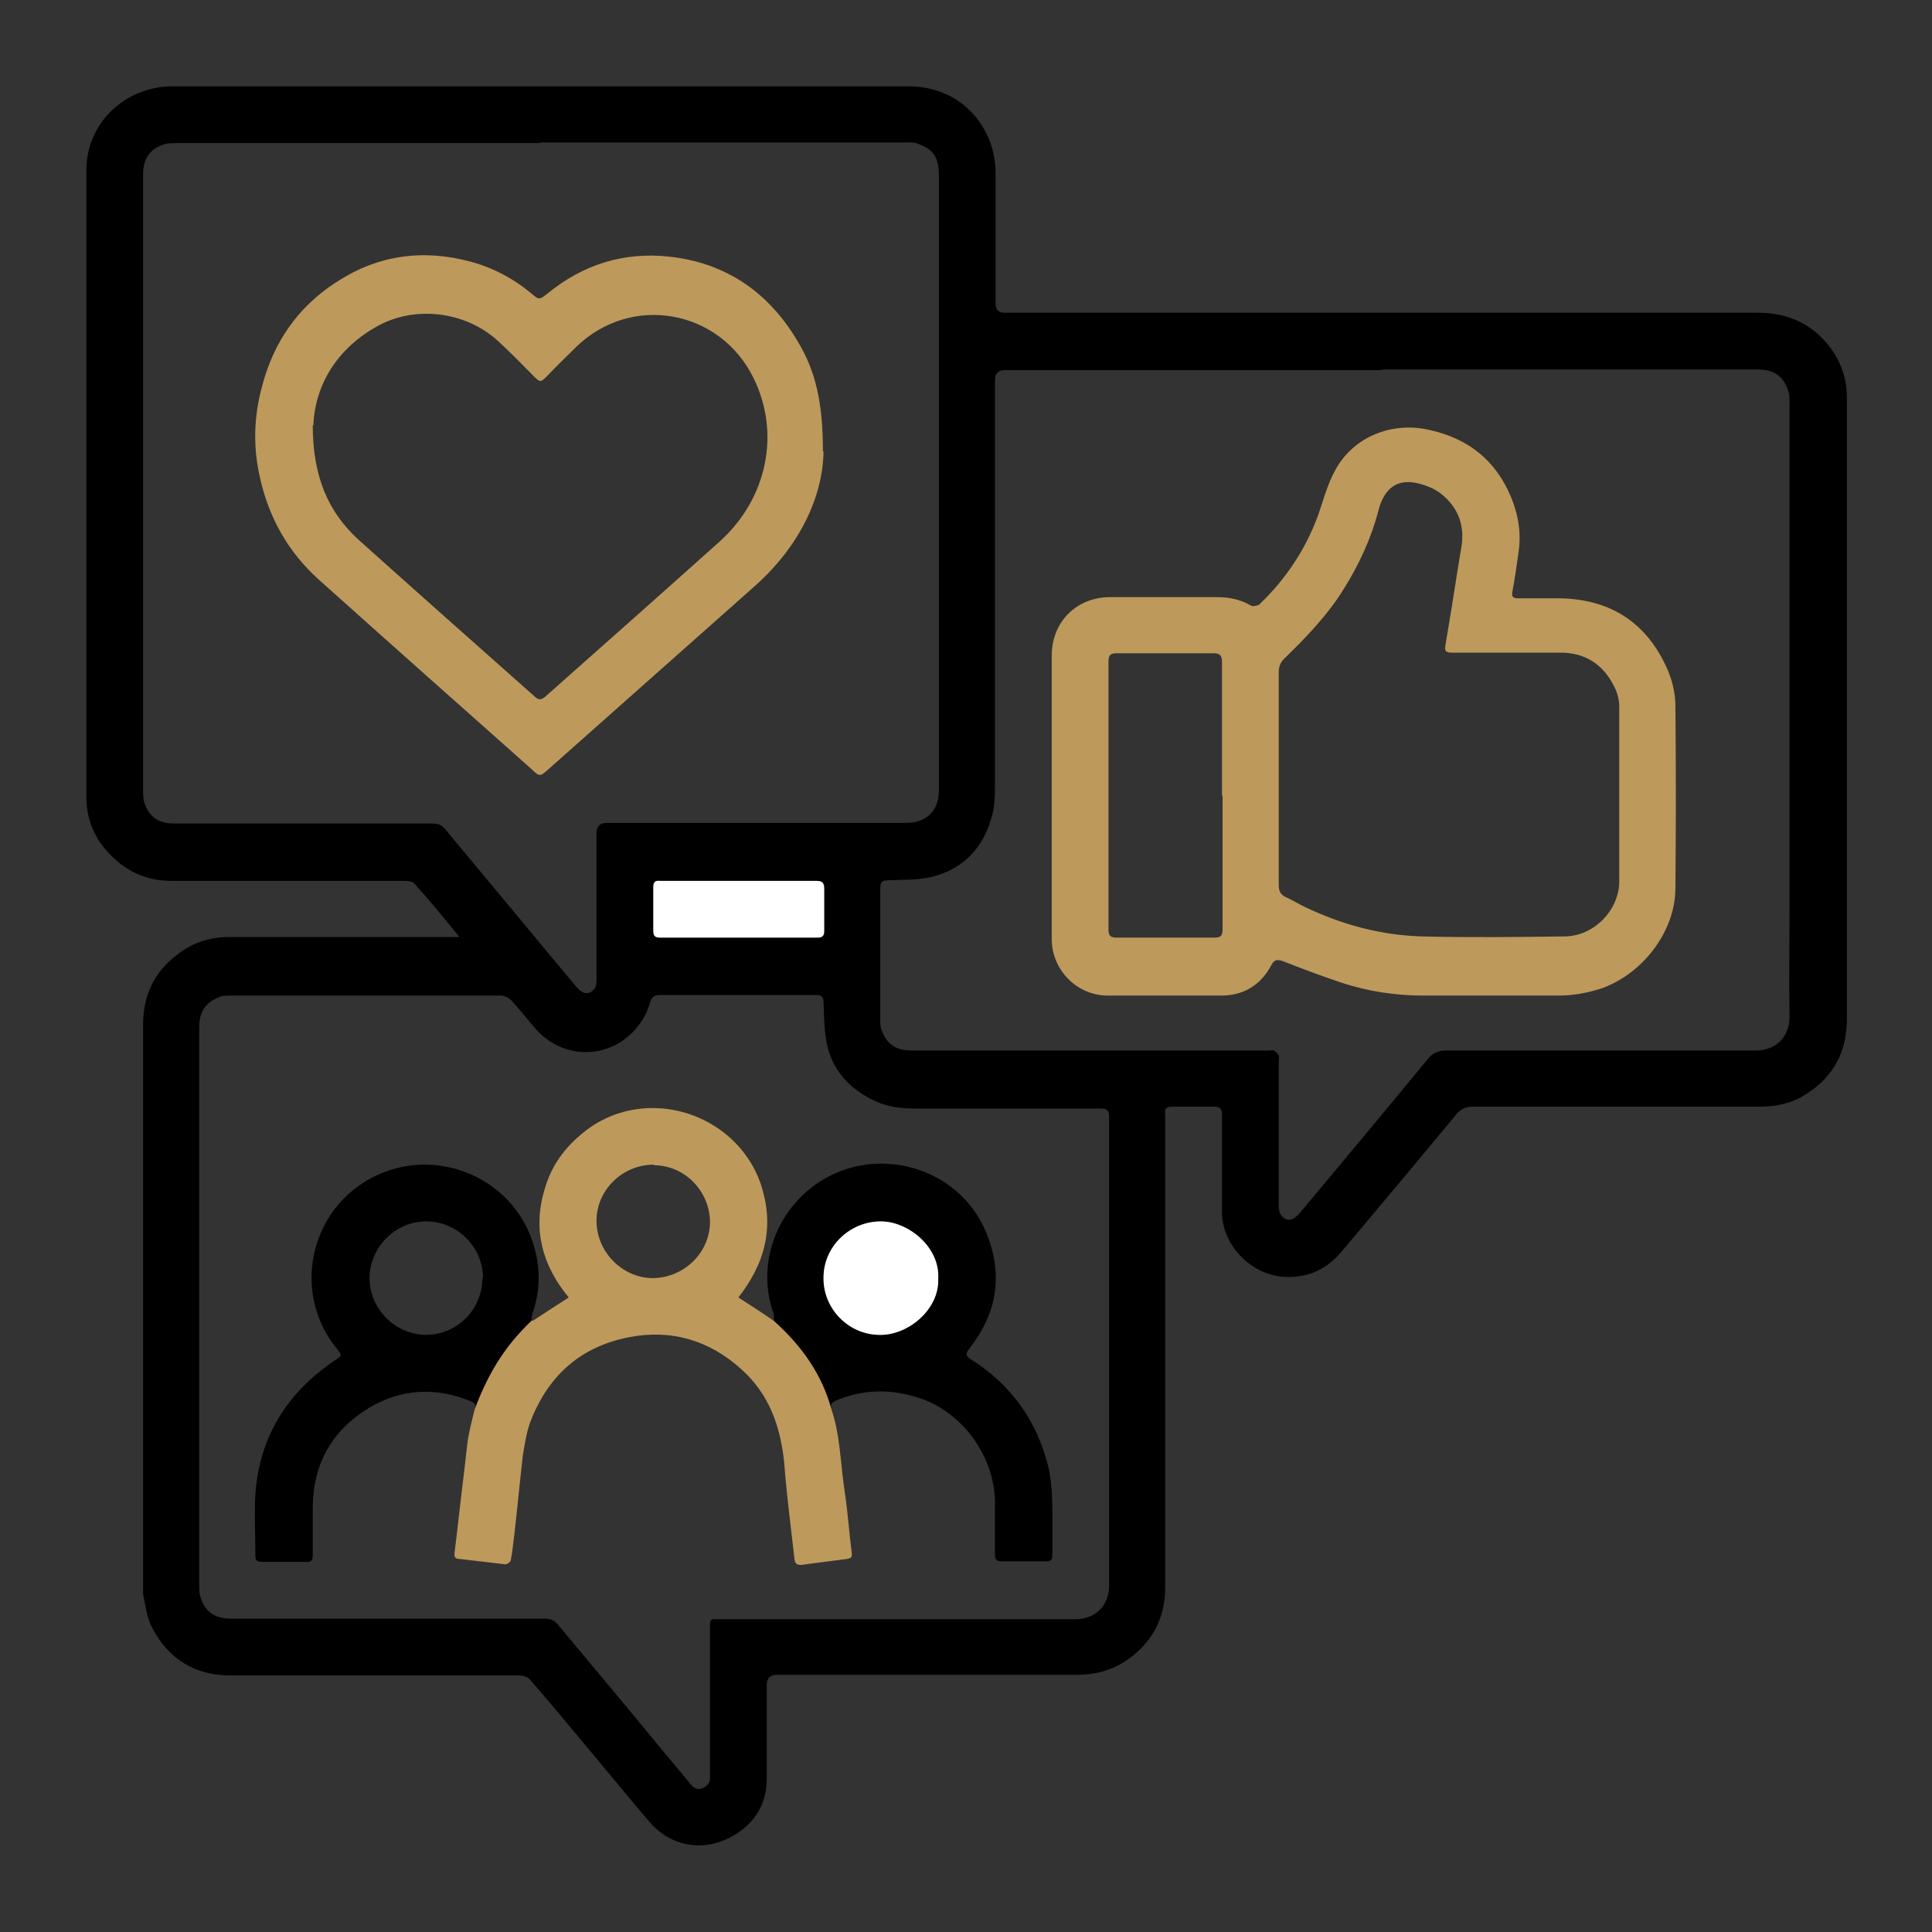
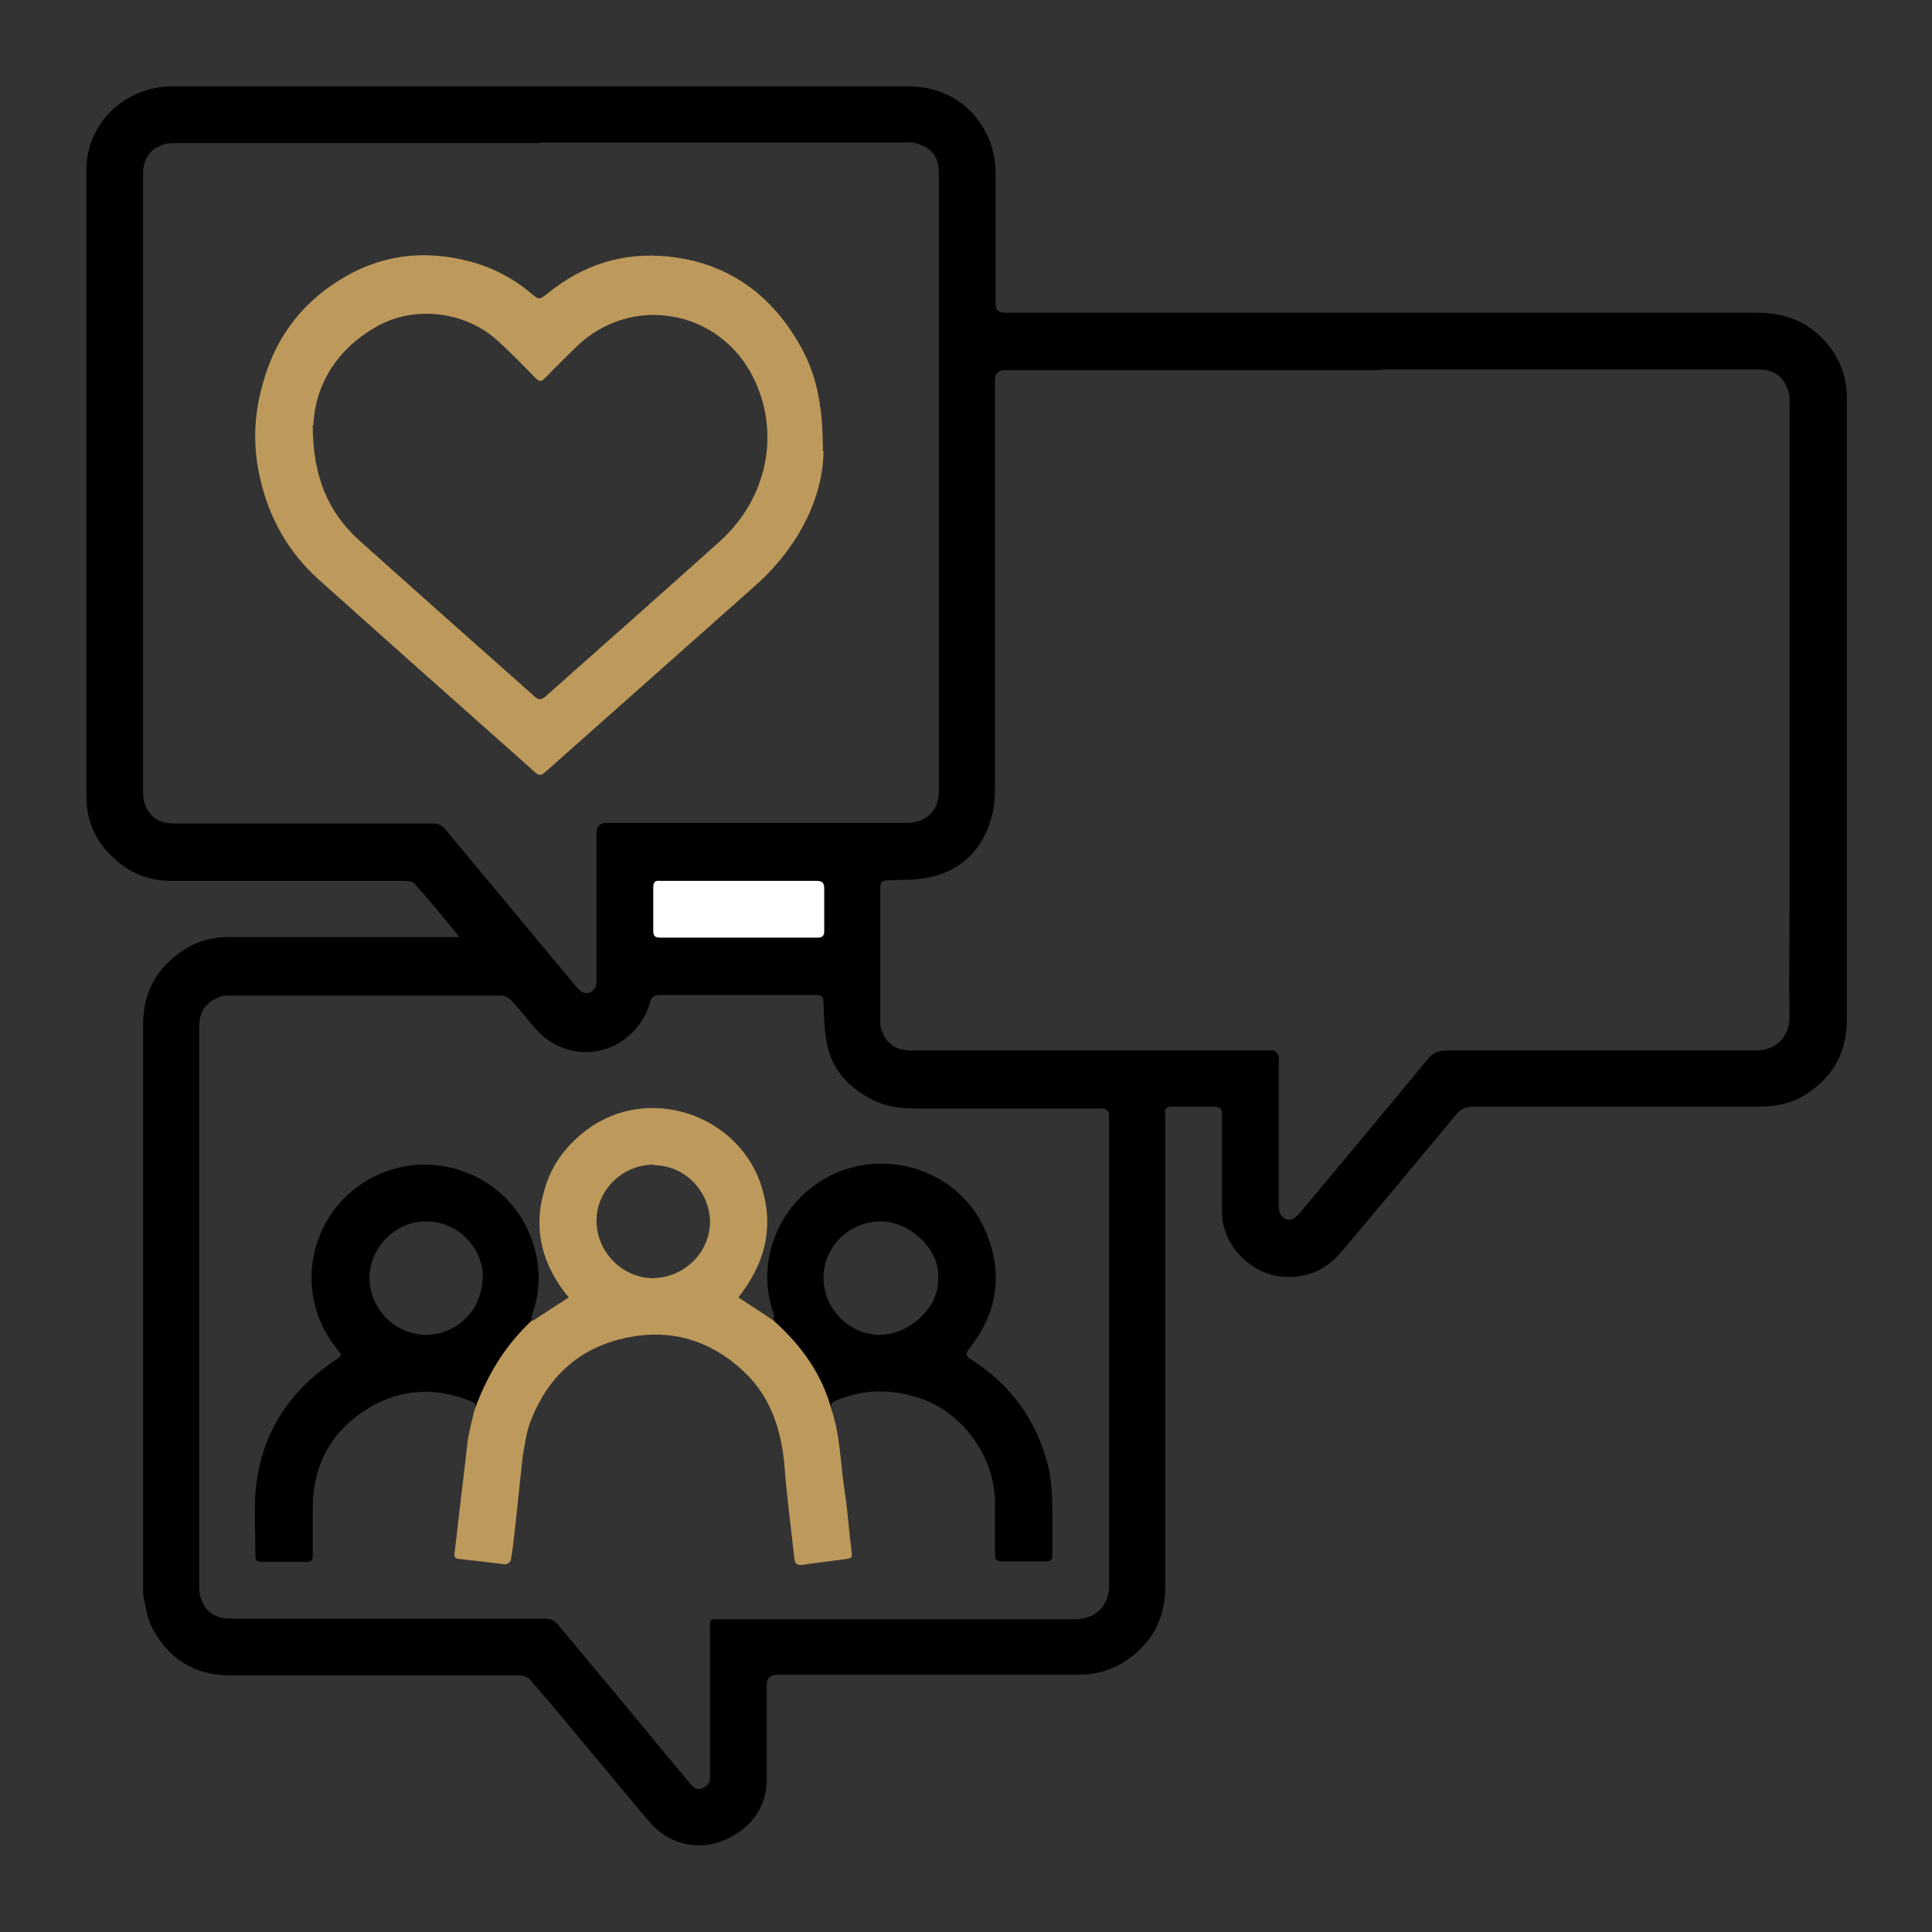
<svg xmlns="http://www.w3.org/2000/svg" version="1.1" viewBox="0 0 320 320">
  <rect x="0" y="0" width="320" height="320" fill="#333333" stroke="none" />
  <defs>
    <style>
      .cls-1 {
        fill: #fff;
      }

      .cls-2 {
        fill: #bd995b;
      }
    </style>
  </defs>
  <g>
    <g id="digital">
      <g>
        <path d="M76.1,155.2c-2.6-3.2-5-6.1-7.5-8.9-.3-.3-1.1-.4-1.6-.4-12.9,0-25.8,0-38.6,0-3.9,0-7.2-1.4-9.9-4.1-2.8-2.7-4.2-6-4.2-9.9,0-34.6,0-69.2,0-103.7,0-7.8,6.4-13.9,14.3-13.9,37.6,0,75.3,0,112.9,0,3,0,6,0,8.9,0,6.4,0,11.5,3.5,13.7,9.5.5,1.5.8,3.2.8,4.8,0,7.2,0,14.5,0,21.7q0,1.5,1.5,1.5c41.6,0,83.2,0,124.8,0,4.9,0,8.9,1.8,11.9,5.7,1.8,2.4,2.8,5.2,2.8,8.3,0,7.9,0,15.7,0,23.6,0,26.5,0,52.9,0,79.4,0,5.4-2.2,9.5-6.7,12.4-2.3,1.5-4.9,2.1-7.7,2.1-15.8,0-31.6,0-47.5,0-1.3,0-2.1.4-2.9,1.4-6.2,7.5-12.5,15-18.8,22.5-2.4,2.9-5.4,4.4-9.2,4.3-5.6-.1-10.6-5-10.7-10.6,0-5.4,0-10.8,0-16.2,0-1.1-.3-1.4-1.4-1.4-2.2,0-4.5,0-6.7,0-1,0-1.5.2-1.3,1.3,0,.6,0,1.3,0,1.9,0,25.5,0,50.9,0,76.4,0,5.3-2.3,9.4-6.7,12.3-2.3,1.5-5,2.2-7.8,2.2-16.6,0-33.2,0-49.8,0q-1.7,0-1.7,1.7c0,5.2,0,10.3,0,15.5,0,4.5-2.3,7.9-6.4,9.9-4.5,2.2-9.6,1.2-12.9-2.6-2.8-3.2-5.5-6.6-8.3-9.9-3.9-4.7-7.7-9.3-11.7-13.9-.4-.4-1.2-.6-1.8-.6-13.7,0-27.4,0-41.1,0-2.2,0-4.5,0-6.7,0-5.8,0-10.2-2.7-12.9-7.9-.9-1.7-1.1-3.7-1.5-5.6,0-.3,0-.7,0-1.1,0-31.1,0-62.1,0-93.2,0-4.9,1.9-8.8,5.8-11.7,2.5-1.9,5.3-2.8,8.4-2.8,12.2,0,24.4,0,36.5,0,.5,0,1,0,1.8,0ZM33,216.3c0,15.4,0,30.8,0,46.2,0,.8,0,1.6.3,2.3.8,2.3,2.4,3.3,5,3.3,17.3,0,34.6,0,51.9,0,1,0,1.7.3,2.3,1.1,5.4,6.5,10.9,13,16.3,19.6,1.8,2.2,3.6,4.3,5.4,6.5.5.6,1.1,1.3,2.1.9,1-.4,1.4-1.1,1.3-2.1,0-.4,0-.8,0-1.2,0-7.6,0-15.1,0-22.7,0-2.3-.2-2,2-2,19.5,0,39,0,58.5,0,3.3,0,5.6-2.2,5.6-5.6,0-25.8,0-51.7,0-77.5,0-1.2-.3-1.5-1.5-1.5-10.3,0-20.7,0-31,0-2.1,0-4.2-.3-6.2-1.2-4.1-1.9-7-4.9-8-9.3-.5-2.3-.5-4.7-.6-7.1,0-.9-.3-1.2-1.2-1.2-8.7,0-17.3,0-26,0-.9,0-1.3.4-1.5,1.2-.3.9-.6,1.8-1.1,2.6-3.9,6.7-12.7,7.6-17.8,1.9-1.4-1.6-2.7-3.3-4.1-4.8-.4-.4-1.1-.8-1.7-.8-15,0-30,0-45,0-.6,0-1.3,0-1.8.3-2.2.9-3.2,2.4-3.2,4.9,0,15.5,0,30.9,0,46.4ZM89.4,23.7c-20,0-40.1,0-60.1,0-.8,0-1.7,0-2.4.3-2.2.8-3.2,2.4-3.2,4.9,0,15.5,0,31.1,0,46.6,0,18.4,0,36.9,0,55.3,0,.8,0,1.7.3,2.4.8,2.2,2.4,3.2,4.9,3.2,14.3,0,28.5,0,42.8,0,.9,0,1.5.3,2,.9,5.3,6.4,10.6,12.7,15.8,19,2,2.4,4,4.8,6,7.2,1.1,1.3,2.2,1.3,3,.2.3-.4.3-1.1.3-1.7,0-8,0-16,0-24q0-1.7,1.7-1.7c16.5,0,33,0,49.6,0,3.4,0,5.4-2.1,5.4-5.3,0-34,0-68,0-102.1,0-2.8-.9-4.2-3.5-5.1-.7-.3-1.6-.2-2.4-.2-20,0-40,0-60,0ZM228.9,61.3c-20.8,0-41.6,0-62.4,0q-1.7,0-1.7,1.6c0,22.5,0,45,0,67.5,0,1.7-.1,3.5-.6,5.1-1.4,5-4.7,8.4-9.7,9.7-2.4.6-5,.5-7.4.6-1,0-1.3.3-1.3,1.3,0,7.3,0,14.6,0,21.9,0,.6,0,1.3.3,1.8.9,2.3,2.4,3.2,5,3.2,19.6,0,39.2,0,58.9,0,.4,0,.8-.1,1,0,.3.2.6.5.8.8.1.2,0,.6,0,.9,0,8,0,16,0,24,0,.6.1,1.3.5,1.7.9,1,1.9.8,3-.5,7.1-8.5,14.2-17,21.2-25.5.8-1,1.7-1.4,3.1-1.4,17.1,0,34.1,0,51.2,0,3.3,0,5.6-2.2,5.6-5.6-.1-5.8,0-11.6,0-17.4,0-28.1,0-56.2,0-84.2,0-.8,0-1.6-.3-2.3-.8-2.3-2.4-3.3-5-3.3-20.8,0-41.5,0-62.3,0ZM122.4,145.9c-4.3,0-8.7,0-13,0-.9,0-1.2.3-1.1,1.1,0,2.4,0,4.8,0,7.2,0,.8.2,1.1,1.1,1.1,8.7,0,17.4,0,26.1,0,.8,0,1.1-.3,1.1-1.1,0-2.3,0-4.7,0-7,0-1.1-.4-1.3-1.4-1.3-4.2,0-8.5,0-12.7,0Z" />
        <path class="cls-1" d="M122.4,145.9c4.2,0,8.5,0,12.7,0,1,0,1.4.2,1.4,1.3,0,2.3,0,4.7,0,7,0,.8-.3,1.1-1.1,1.1-8.7,0-17.4,0-26.1,0-.8,0-1.1-.3-1.1-1.1,0-2.4,0-4.8,0-7.2,0-.9.3-1.2,1.1-1.1,4.3,0,8.7,0,13,0Z" />
        <path d="M78.7,233.6c.2-.8.1-1.2-.7-1.5-5.8-2.4-11.5-2.1-16.9,1.1-6.1,3.7-9.2,9.2-9.3,16.3,0,2.7,0,5.3,0,8,0,.9-.2,1.3-1.2,1.2-2.4,0-4.8,0-7.2,0-.8,0-1.1-.2-1.1-1.1,0-3.4-.2-6.8,0-10.2.7-9.5,5.3-16.8,13.2-22.1,1.2-.8,1.2-.8.3-1.9-8-9.8-4.1-24.6,7.7-29.2,9.6-3.8,20.7,1,24.4,10.6,1.6,4.2,1.8,8.5.3,12.7-.1.3-.1.7-.2,1.3l-3,7-6.5,7.8ZM129.6,222l-1.4-3.3c0-.5,0-.9-.1-1.2-3.3-9.4,1.7-19.7,10.8-23.4,9.2-3.7,20.2.3,24.3,9.7,3,7,2.1,13.5-2.6,19.5-.7.9-.7,1.3.3,1.9,6.6,4.2,10.8,10.1,12.7,17.6.8,3.4.7,6.8.7,10.3,0,1.5,0,3,0,4.5,0,.7-.2,1-1,1-2.5,0-5,0-7.5,0-.8,0-1-.4-1-1.1,0-3,0-6,0-8.9-.2-7.8-5.7-14.9-12.7-17.1-4.7-1.5-9.2-1.4-13.7.5-.6.3-.9.6-.7,1.2l-8.1-11.3ZM155.4,211.8c.3-5.2-5-9.5-9.5-9.5-5.2,0-9.5,4.2-9.5,9.3,0,5.2,4.2,9.4,9.3,9.5,4.6,0,9.8-4.2,9.7-9.3ZM80,211.7c0-5.2-4.3-9.4-9.4-9.4-5.1,0-9.3,4.2-9.4,9.3,0,5.2,4.2,9.4,9.3,9.5,5.2,0,9.4-4.2,9.4-9.4Z" />
        <path class="cls-2" d="M88.2,218.8c2.1-1.4,4-2.6,6-3.9-4.4-5.3-6-11.3-4-17.9,1.2-4.3,3.9-7.7,7.6-10.3,6.8-4.7,16.1-4.1,22.6,1.3,2.6,2.2,4.5,4.9,5.6,8.1,1.1,3.3,1.4,6.5.7,9.9-.7,3.3-2.3,6.2-4.4,8.9,2,1.3,3.9,2.5,5.9,3.9,4.7,4.2,8,9,9.5,14.6,1.5,4.4,1.5,9.1,2.2,13.6.5,3.2.7,6.4,1.1,9.6.2,1.5.2,1.5-1.4,1.7-2.3.3-4.6.6-6.9.9-.7,0-1-.2-1.1-.9-.6-5.3-1.3-10.6-1.7-15.9-.6-6.1-2.5-11.5-7.1-15.6-5.3-4.8-11.6-6.7-18.7-5.3-8.1,1.6-13.4,6.5-16.3,14.1-.6,1.7-.9,3.6-1.2,5.5-.5,4.3-.9,8.6-1.4,13-.2,1.4-.3,2.9-.6,4.3,0,.3-.6.7-.9.7-2.6-.3-5.1-.6-7.7-.9-.7,0-.8-.5-.7-1.1.5-4,.9-7.9,1.4-11.9.3-2.3.5-4.5.8-6.8.3-1.7.7-3.3,1.1-4.9,1.9-5.1,4.5-10.1,9.5-14.8ZM108.3,192.9c-5.2,0-9.5,4.2-9.5,9.3,0,5.1,4.2,9.4,9.2,9.5,5.2,0,9.5-4.1,9.6-9.2,0-5.2-4.2-9.5-9.3-9.5Z" />
        <path class="cls-2" d="M136.4,74.8c-.1,7.4-3.9,15.6-11.3,22.2-11.3,10-22.5,20-33.8,30-2.1,1.9-1.8,1.7-3.7,0-11.6-10.3-23.2-20.6-34.8-31-5-4.5-8.2-10.1-9.7-16.7-1.2-5.1-1.1-10.2.3-15.3,1.9-7.3,5.9-13.1,12.2-17.2,6.8-4.5,14.3-5.6,22.2-3.5,3.8,1,7.2,2.8,10.2,5.3,1.3,1.1,1.3,1.1,2.7,0,5.9-4.8,12.6-6.9,20.1-6.1,9.4,1,16.5,5.9,21.3,14,2.9,4.8,4.2,9.9,4.2,18.2ZM51.8,70.4c0,8.6,2.6,14.5,7.7,19.1,9.7,8.7,19.4,17.3,29.1,25.9.6.6,1.1.5,1.7,0,9.7-8.6,19.4-17.2,29-25.8,7.8-7.1,10-17.9,5.5-27-5.6-11.4-20.3-14-29.4-5.1-1.6,1.6-3.2,3.1-4.7,4.7-1.2,1.2-1.2,1.2-2.4,0-1.9-1.9-3.8-3.9-5.8-5.7-5.4-5-14-6-20.3-2.3-7,4-10.1,10.3-10.3,16.3Z" />
-         <path class="cls-2" d="M174.2,131.7c0-7.7,0-15.4,0-23.1,0-5.6,4.1-9.7,9.7-9.7,5.9,0,11.8,0,17.7,0,2,0,3.9.4,5.6,1.4.3.2,1,0,1.3-.1,4.4-4.2,7.7-9.1,9.8-14.8.9-2.6,1.6-5.3,2.9-7.6,3-5.5,9.4-8,15.5-6.6,6.5,1.4,11.1,5.1,13.6,11.2,1.2,2.9,1.7,6,1.2,9.2-.3,2.1-.6,4.3-1,6.4-.2.9.2,1.1,1,1.1,2.3,0,4.7,0,7,0,8.4.2,14.3,4.1,17.7,11.8.8,1.9,1.3,4,1.3,6,.1,10.1.1,20.1,0,30.2,0,7.3-5.6,14.4-12.5,16.7-2.3.7-4.5,1.1-6.9,1.1-7.5,0-15,0-22.4,0-4.5,0-9.1-.7-13.4-2.1-3.3-1.1-6.5-2.3-9.8-3.6-.9-.3-1.4-.3-1.9.6-1.7,3.3-4.6,5.1-8.3,5.1-6.3,0-12.5,0-18.8,0-5.1,0-9.3-4.2-9.3-9.4,0-7.9,0-15.7,0-23.6ZM211.8,129c0,5.9,0,11.7,0,17.6,0,1,.3,1.6,1.2,2,1.1.5,2.2,1.2,3.3,1.7,6.1,2.9,12.5,4.6,19.2,4.8,7.9.2,15.7.1,23.6,0,4.8,0,9-4.2,9.1-9,0-9.7,0-19.3,0-29,0-1.2-.3-2.4-.9-3.5-1.8-3.6-4.8-5.5-8.8-5.5-6,0-12,0-18,0-.9,0-1.3-.2-1.1-1.2.2-1.2.4-2.4.6-3.6.7-4.1,1.3-8.3,2-12.4.7-3.7-.4-6.8-3.3-9.1-1.1-.9-2.7-1.5-4.1-1.8-3.3-.7-5.4,1-6.3,4.6-1.2,4.6-3.2,8.9-5.7,12.9-2.7,4.4-6.3,8.1-9.9,11.6-.6.6-.9,1.3-.9,2.2,0,5.8,0,11.7,0,17.5ZM202.4,131.8c0-7.4,0-14.7,0-22.1,0-1.1-.3-1.5-1.4-1.5-5.3,0-10.6,0-16,0-1.2,0-1.4.4-1.4,1.5,0,14.7,0,29.4,0,44.2,0,1.1.3,1.4,1.4,1.4,5.4,0,10.7,0,16.1,0,1.1,0,1.4-.3,1.4-1.4,0-7.4,0-14.7,0-22.1Z" />
-         <path class="cls-1" d="M155.4,211.8c.2,5.1-5,9.4-9.7,9.3-5.1,0-9.4-4.3-9.3-9.5,0-5.1,4.3-9.3,9.5-9.3,4.5,0,9.8,4.2,9.5,9.5Z" />
      </g>
    </g>
  </g>
</svg>